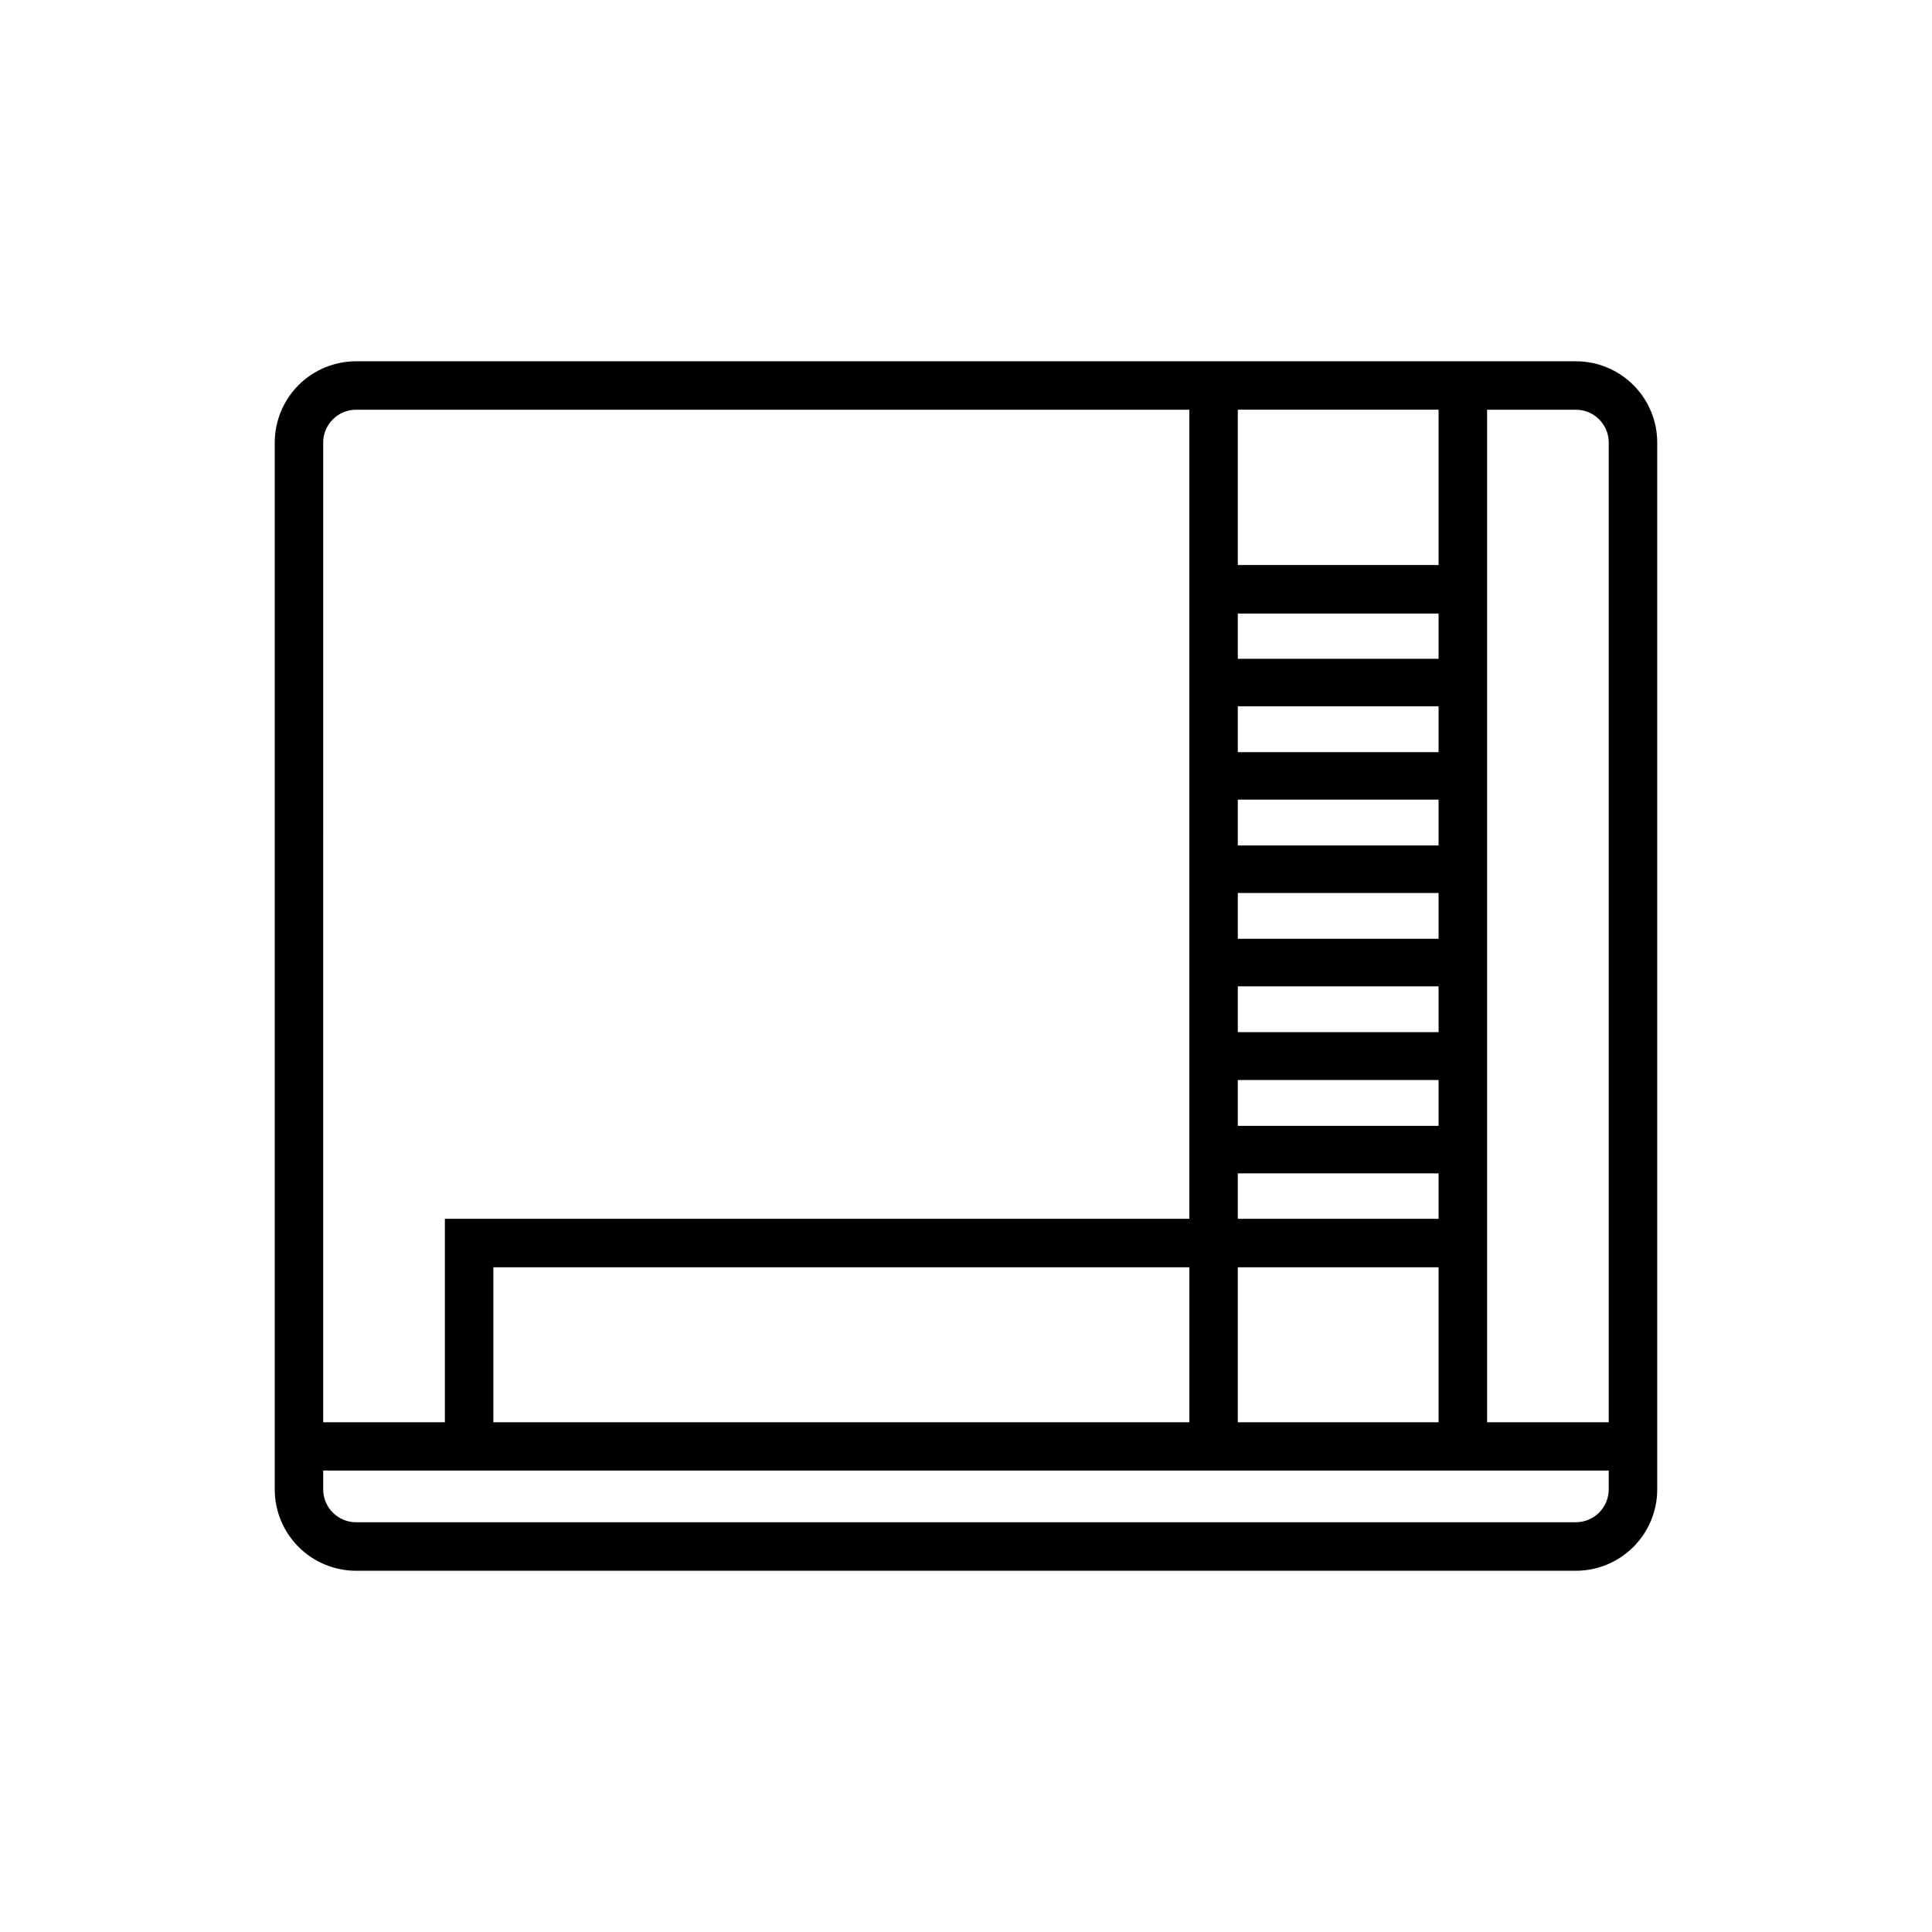
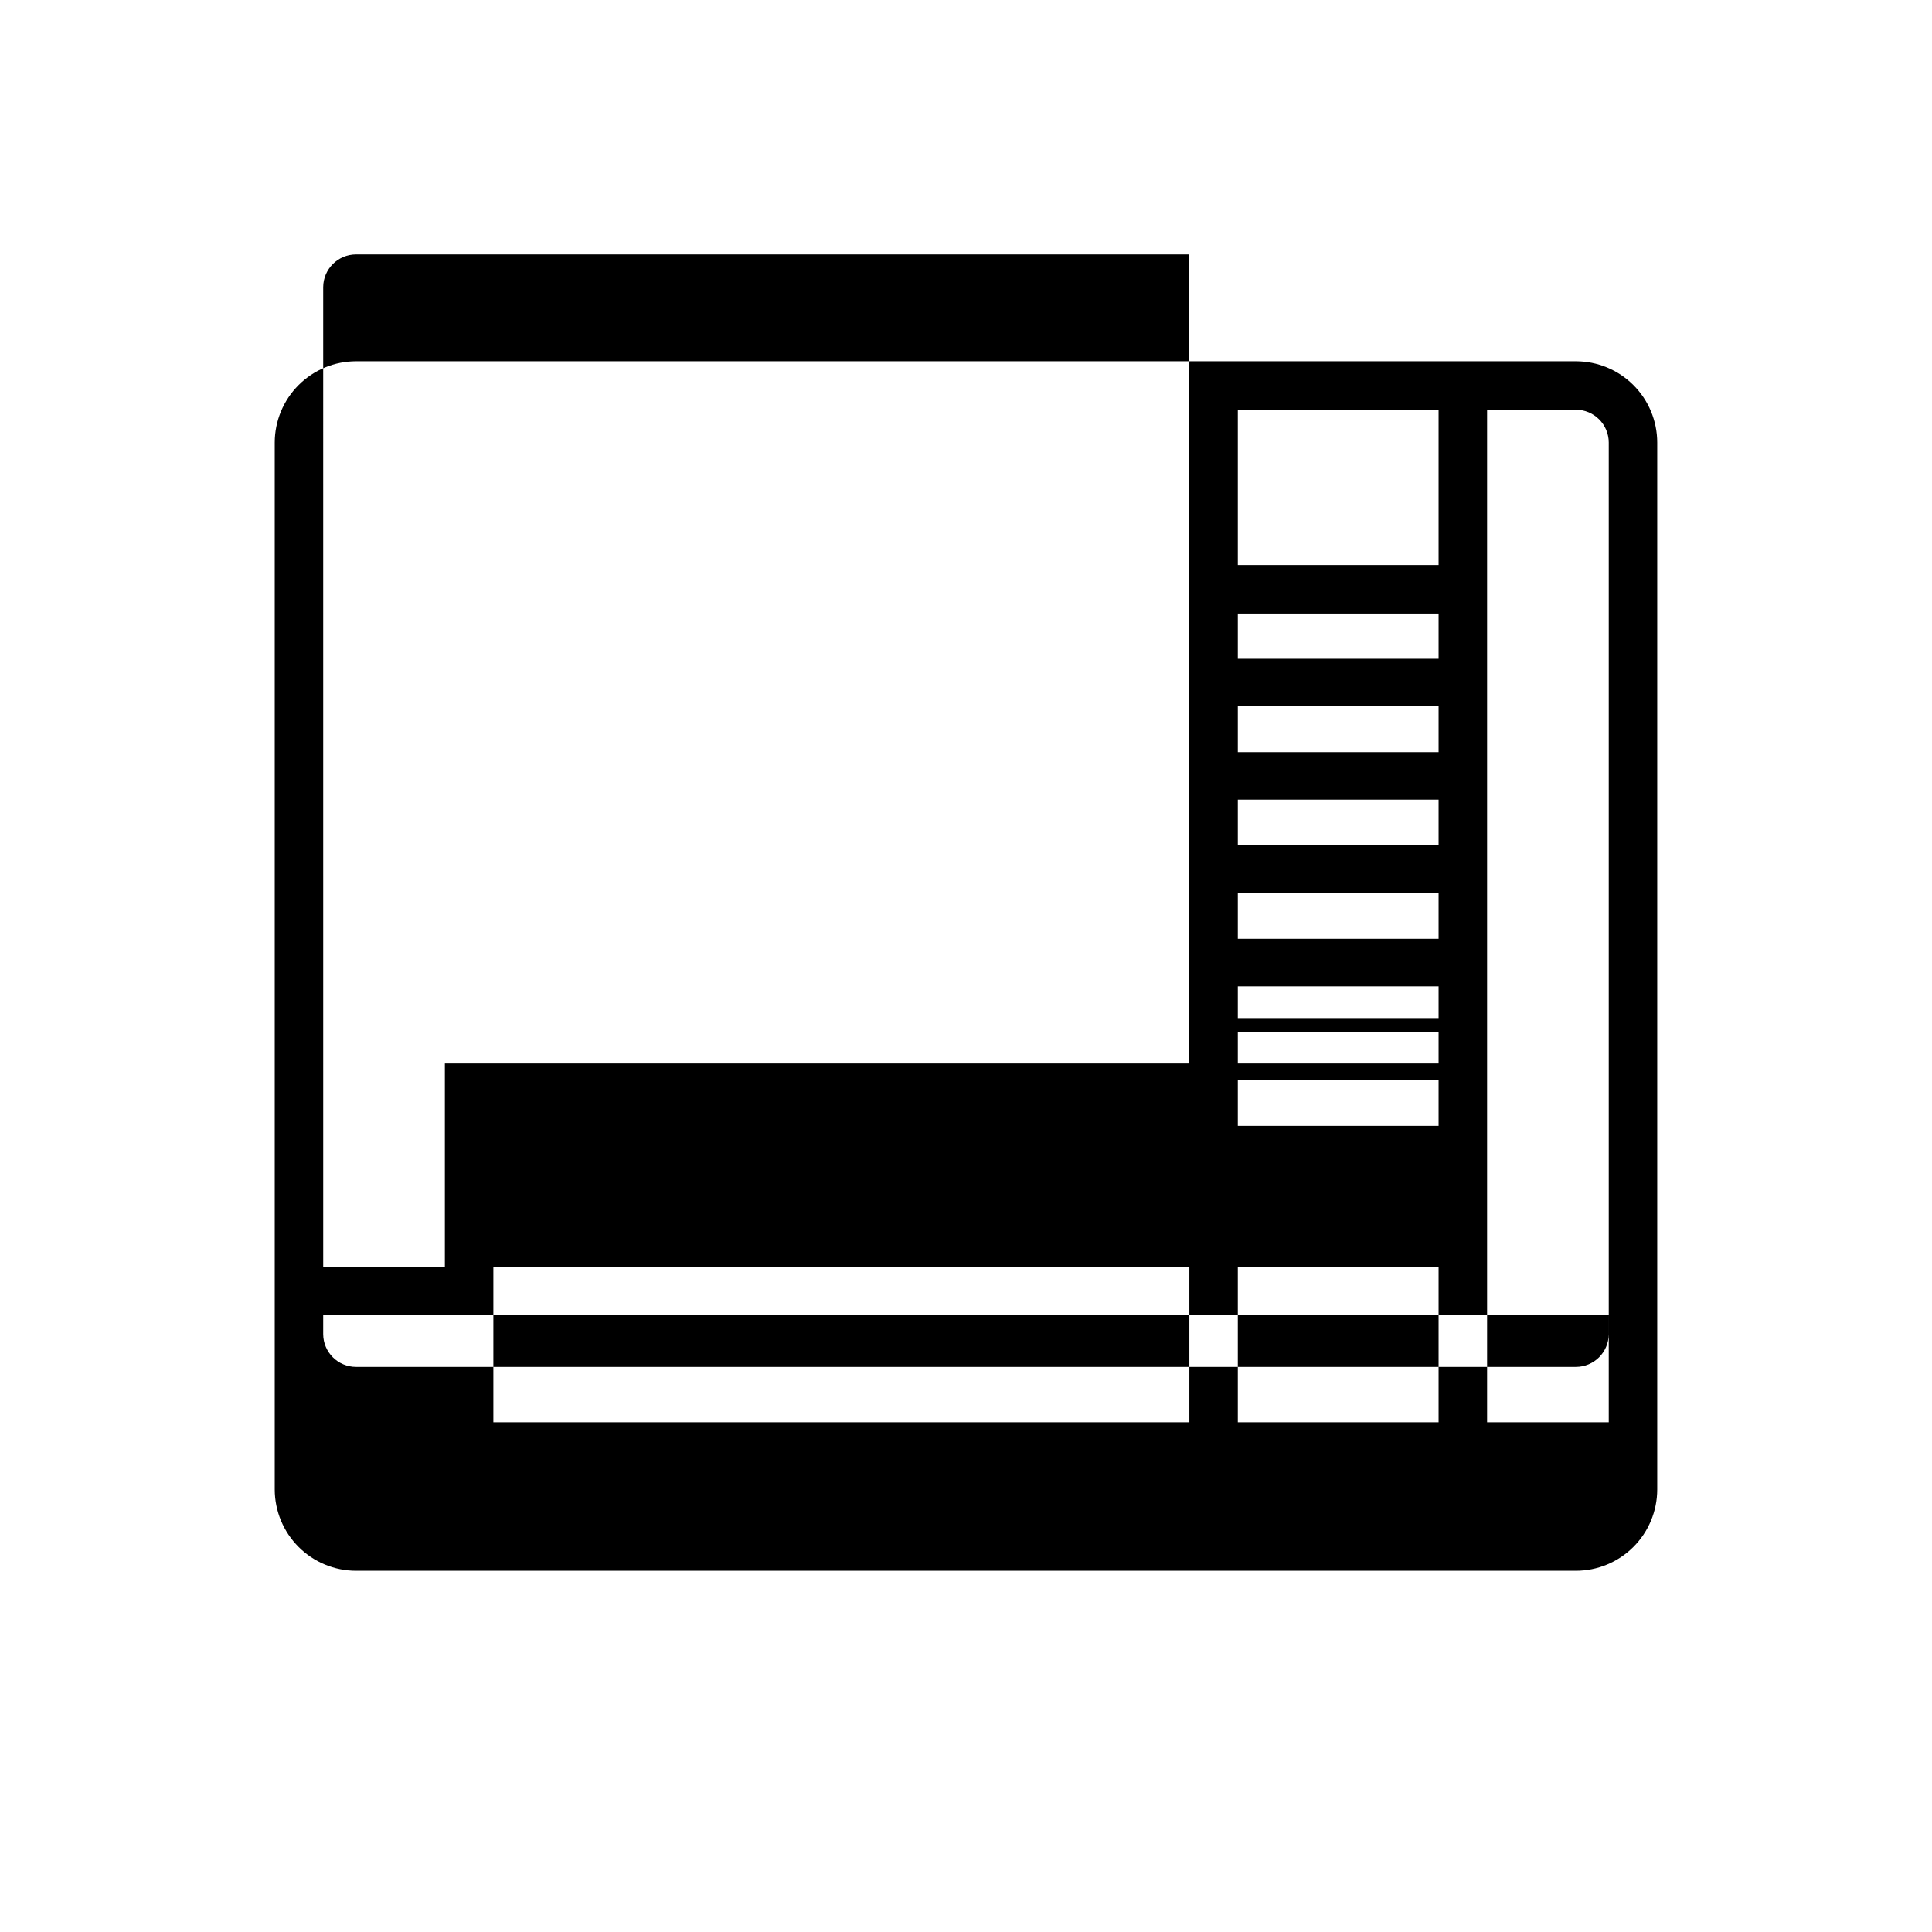
<svg xmlns="http://www.w3.org/2000/svg" fill="#000000" width="800px" height="800px" version="1.1" viewBox="144 144 512 512">
-   <path d="m561.62 239.74h-323.25c-5.707 0-11.188 2.262-15.227 6.297-4.043 4.031-6.32 9.504-6.336 15.215v277.5c0.016 5.711 2.293 11.184 6.336 15.215 4.039 4.035 9.52 6.301 15.227 6.301h323.25c5.711 0 11.188-2.266 15.23-6.301 4.043-4.031 6.32-9.504 6.332-15.215v-277.5c-0.012-5.711-2.289-11.184-6.332-15.215-4.043-4.035-9.52-6.297-15.23-6.297zm8.715 21.512v259.66h-32.242v-268.33h23.527c4.793 0 8.688 3.875 8.715 8.668zm-295.59 259.66v-41.062h184.45v41.062zm197.29-41.062h53.203v41.062h-53.203zm53.203-99.199v12.141h-53.203v-12.141zm-53.203-12.594v-12.145h53.203v12.141zm53.203-24.738h-53.203v-12.141h53.203zm-53.203 62.07h53.203v12.141h-53.203zm53.203-86.809h-53.203v-11.988h53.203zm-53.203 111.64h53.203v12.141h-53.203zm53.203-136.48h-53.203v-41.164h53.203zm-53.203 161.22h53.203v12.039h-53.203zm-233.67-202.38h220.82v214.42h-197.29v53.91h-32.242l-0.004-259.66c0.027-4.793 3.922-8.668 8.715-8.668zm323.25 294.83h-323.25c-4.793 0-8.688-3.871-8.715-8.668v-5.039l340.68 0.004v5.039-0.004c-0.027 4.797-3.922 8.668-8.715 8.668z" />
+   <path d="m561.62 239.74h-323.25c-5.707 0-11.188 2.262-15.227 6.297-4.043 4.031-6.32 9.504-6.336 15.215v277.5c0.016 5.711 2.293 11.184 6.336 15.215 4.039 4.035 9.52 6.301 15.227 6.301h323.25c5.711 0 11.188-2.266 15.23-6.301 4.043-4.031 6.32-9.504 6.332-15.215v-277.5c-0.012-5.711-2.289-11.184-6.332-15.215-4.043-4.035-9.52-6.297-15.23-6.297zm8.715 21.512v259.66h-32.242v-268.33h23.527c4.793 0 8.688 3.875 8.715 8.668zm-295.59 259.66v-41.062h184.45v41.062zm197.29-41.062h53.203v41.062h-53.203zm53.203-99.199v12.141h-53.203v-12.141zm-53.203-12.594v-12.145h53.203v12.141zm53.203-24.738h-53.203v-12.141h53.203zm-53.203 62.07h53.203v12.141h-53.203zm53.203-86.809h-53.203v-11.988h53.203zm-53.203 111.64h53.203v12.141h-53.203zm53.203-136.48h-53.203v-41.164h53.203m-53.203 161.22h53.203v12.039h-53.203zm-233.67-202.38h220.82v214.42h-197.29v53.91h-32.242l-0.004-259.66c0.027-4.793 3.922-8.668 8.715-8.668zm323.25 294.83h-323.25c-4.793 0-8.688-3.871-8.715-8.668v-5.039l340.68 0.004v5.039-0.004c-0.027 4.797-3.922 8.668-8.715 8.668z" />
</svg>